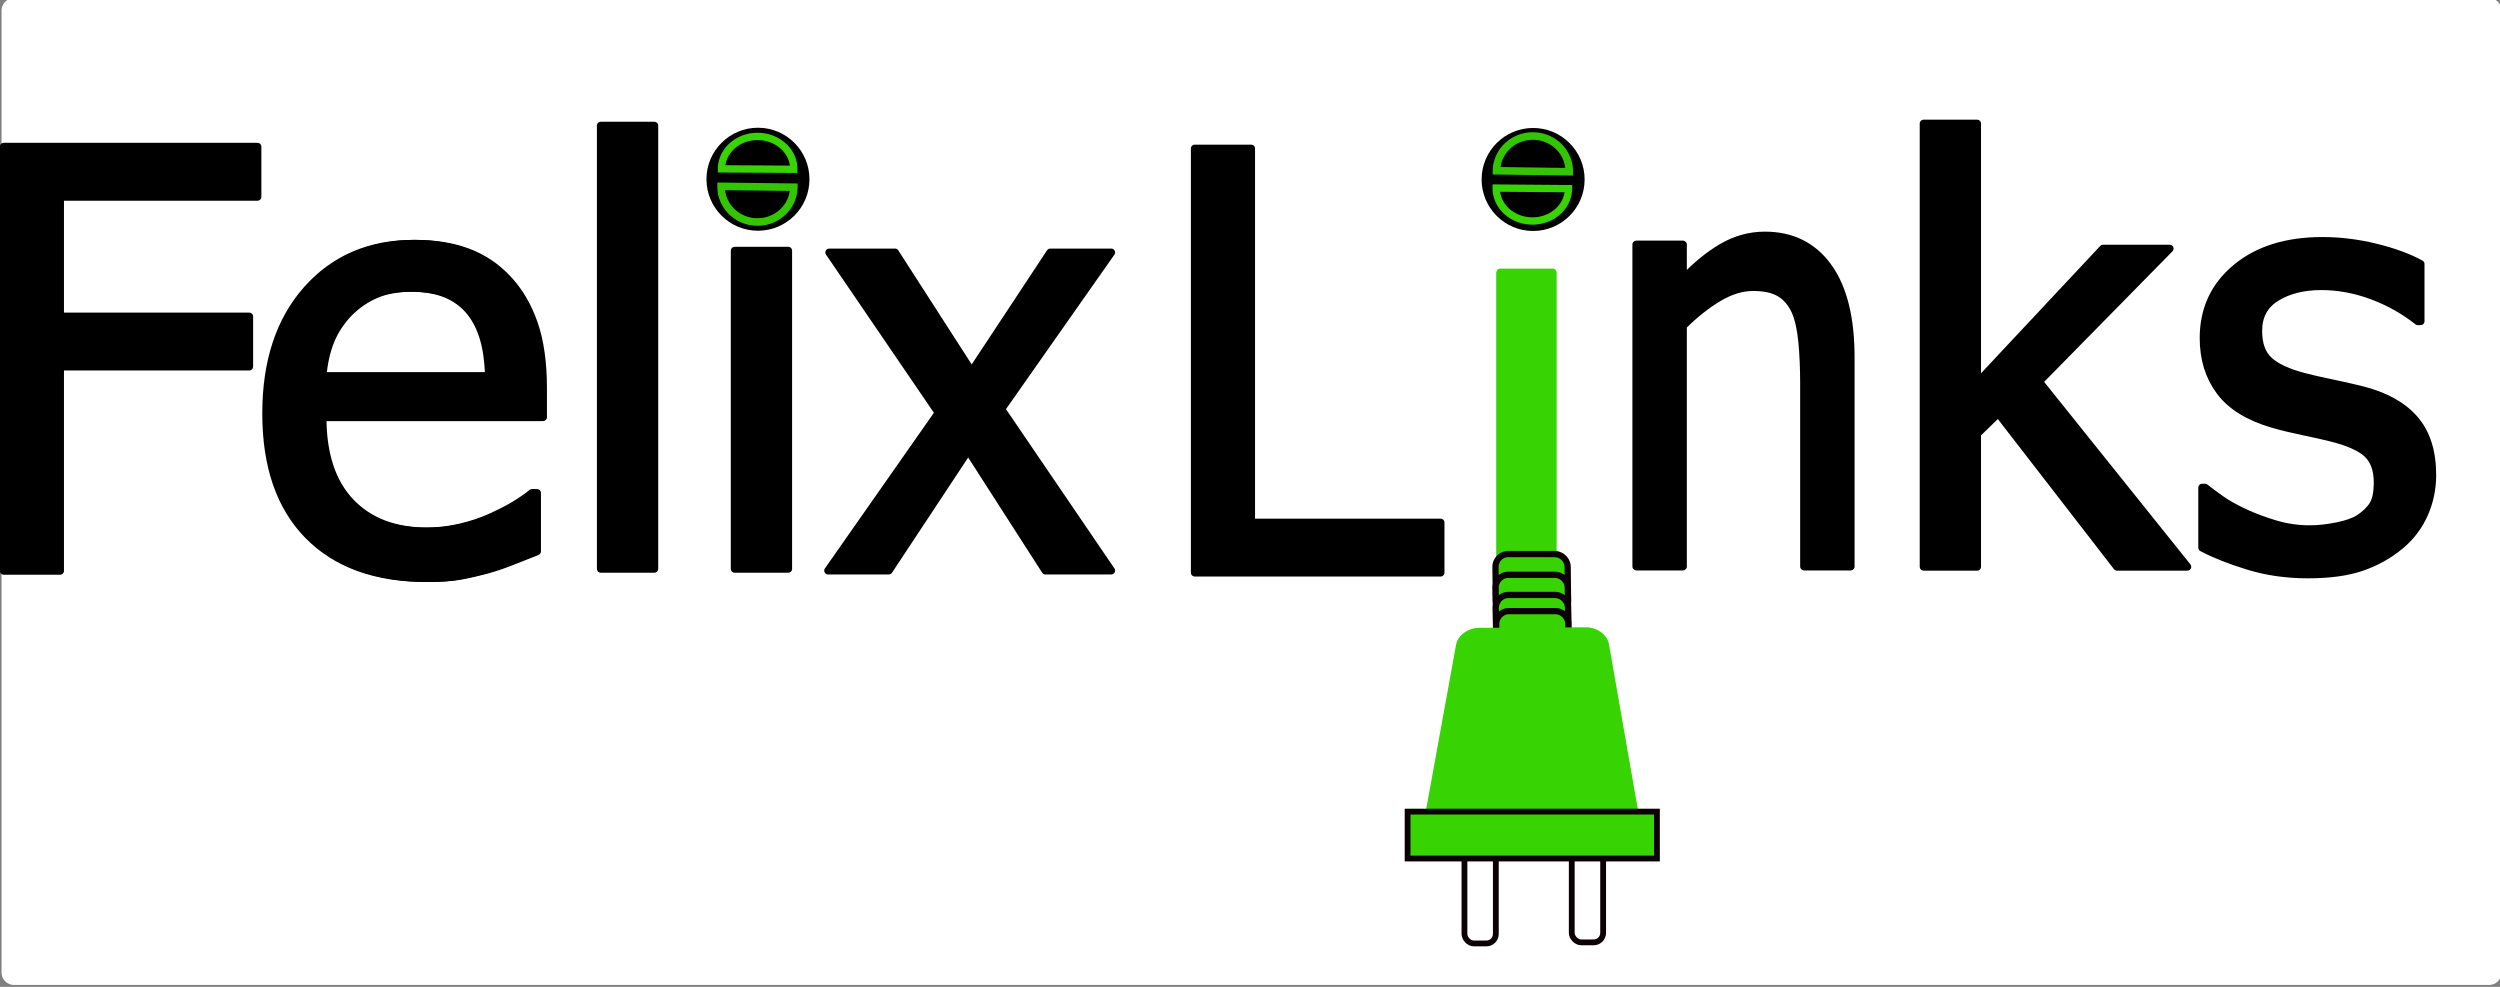
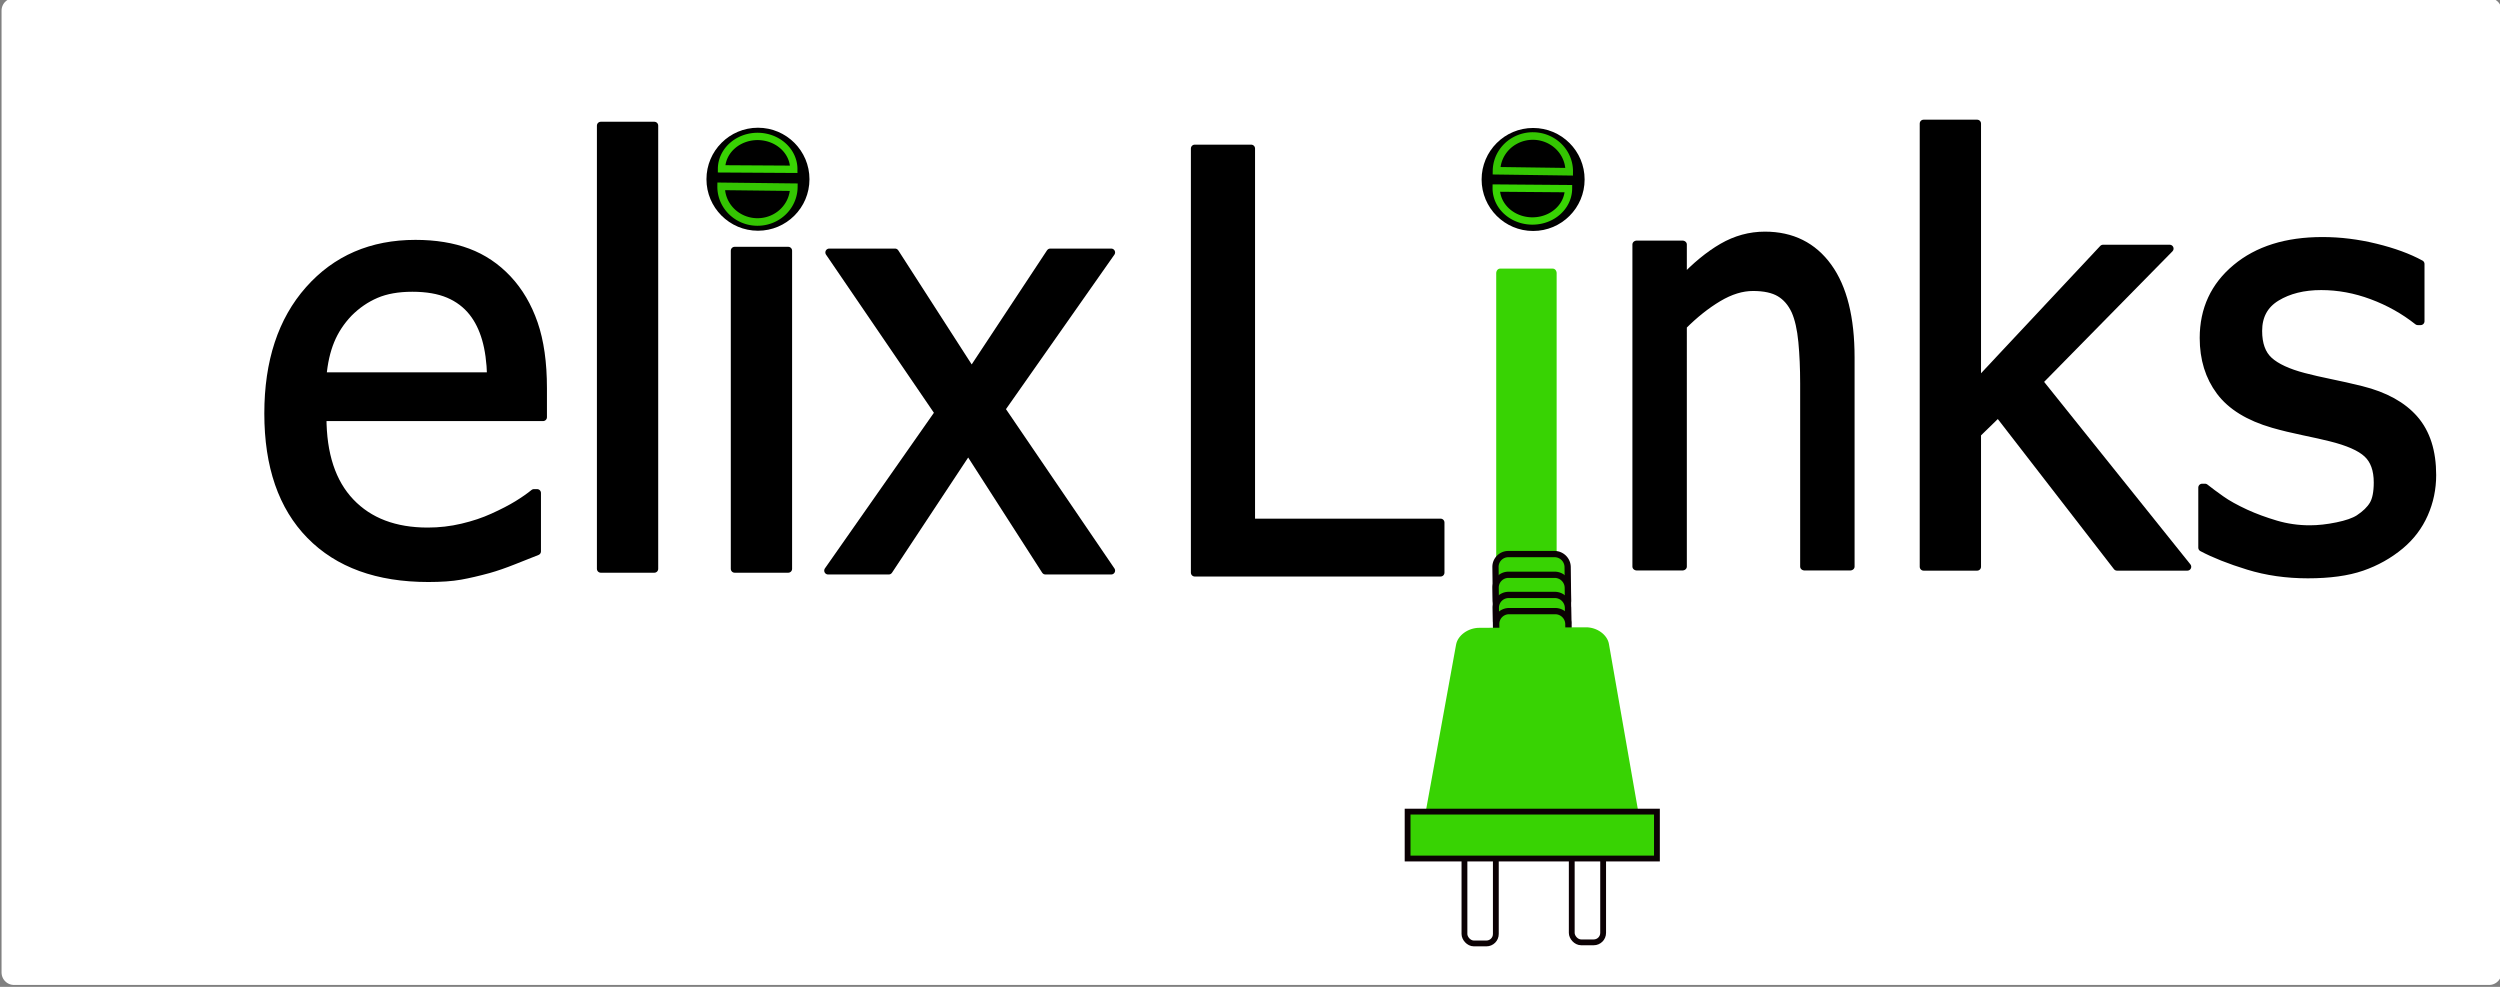
<svg xmlns="http://www.w3.org/2000/svg" xmlns:xlink="http://www.w3.org/1999/xlink" id="svg1" version="1.1" viewBox="0 0 114 45" height="45mm" width="114mm">
  <rect x="0" y="0" width="114" height="45" fill="#808080" stroke="none" />
  <defs id="defs1">
    <linearGradient id="swatch9">
      <stop id="stop9" offset="0" style="stop-color:#10120f;stop-opacity:1;" />
    </linearGradient>
    <linearGradient id="swatch8">
      <stop id="stop8" offset="0" style="stop-color:#10120f;stop-opacity:0.932;" />
    </linearGradient>
    <linearGradient id="swatch7">
      <stop id="stop7" offset="0" style="stop-color:#0f120f;stop-opacity:0.932;" />
    </linearGradient>
    <linearGradient id="swatch6">
      <stop id="stop6" offset="0" style="stop-color:#ffffff;stop-opacity:1;" />
    </linearGradient>
    <linearGradient id="swatch92">
      <stop id="stop92" offset="0" style="stop-color:#38d303;stop-opacity:1;" />
    </linearGradient>
    <linearGradient id="swatch47">
      <stop id="stop47" offset="0" style="stop-color:#38d303;stop-opacity:1;" />
    </linearGradient>
    <linearGradient id="swatch46">
      <stop id="stop46" offset="0" style="stop-color:#231f20;stop-opacity:1;" />
    </linearGradient>
    <linearGradient id="swatch45">
      <stop id="stop45" offset="0" style="stop-color:#231f20;stop-opacity:1;" />
    </linearGradient>
    <linearGradient id="swatch44">
      <stop id="stop44" offset="0" style="stop-color:#231f20;stop-opacity:1;" />
    </linearGradient>
    <linearGradient id="swatch43">
      <stop id="stop43" offset="0" style="stop-color:#231f20;stop-opacity:1;" />
    </linearGradient>
    <linearGradient id="swatch42">
      <stop id="stop42" offset="0" style="stop-color:#231f20;stop-opacity:1;" />
    </linearGradient>
    <linearGradient id="swatch41">
      <stop id="stop41" offset="0" style="stop-color:#231f20;stop-opacity:1;" />
    </linearGradient>
    <linearGradient id="swatch40">
      <stop id="stop40" offset="0" style="stop-color:#231f20;stop-opacity:1;" />
    </linearGradient>
    <linearGradient id="swatch39">
      <stop id="stop39" offset="0" style="stop-color:#231f20;stop-opacity:1;" />
    </linearGradient>
    <linearGradient id="swatch38">
      <stop id="stop38" offset="0" style="stop-color:#231f20;stop-opacity:1;" />
    </linearGradient>
    <linearGradient id="swatch37">
      <stop id="stop37" offset="0" style="stop-color:#231f20;stop-opacity:1;" />
    </linearGradient>
    <linearGradient id="swatch36">
      <stop id="stop36" offset="0" style="stop-color:#231f20;stop-opacity:1;" />
    </linearGradient>
    <linearGradient id="swatch35">
      <stop id="stop35" offset="0" style="stop-color:#231f20;stop-opacity:1;" />
    </linearGradient>
    <clipPath id="clipPath141" clipPathUnits="userSpaceOnUse">
      <path id="path141" transform="translate(-477.535,-410.27)" d="M 0,630 H 810 V 0 H 0 Z" />
    </clipPath>
    <clipPath id="clipPath143" clipPathUnits="userSpaceOnUse">
      <path id="path143" transform="translate(-507.709,-387.089)" d="M 0,630 H 810 V 0 H 0 Z" />
    </clipPath>
    <clipPath id="clipPath145" clipPathUnits="userSpaceOnUse">
-       <path id="path145" transform="translate(-507.709,-387.089)" d="M 0,630 H 810 V 0 H 0 Z" />
-     </clipPath>
+       </clipPath>
    <clipPath id="clipPath147" clipPathUnits="userSpaceOnUse">
      <path id="path147" d="M 0,630 H 810 V 0 H 0 Z" />
    </clipPath>
    <clipPath id="clipPath149" clipPathUnits="userSpaceOnUse">
      <path id="path149" d="M 0,630 H 810 V 0 H 0 Z" />
    </clipPath>
    <clipPath id="clipPath151" clipPathUnits="userSpaceOnUse">
      <path id="path151" transform="translate(-587.889,-361.956)" d="M 0,630 H 810 V 0 H 0 Z" />
    </clipPath>
    <clipPath id="clipPath153" clipPathUnits="userSpaceOnUse">
      <path id="path153" transform="translate(-630.461,-361.692)" d="M 0,630 H 810 V 0 H 0 Z" />
    </clipPath>
    <clipPath id="clipPath155" clipPathUnits="userSpaceOnUse">
      <path id="path155" d="M 0,630 H 810 V 0 H 0 Z" />
    </clipPath>
    <clipPath id="clipPath157" clipPathUnits="userSpaceOnUse">
      <path id="path157" transform="translate(-734.49,-362.452)" d="M 0,630 H 810 V 0 H 0 Z" />
    </clipPath>
    <clipPath id="clipPath159" clipPathUnits="userSpaceOnUse">
      <path id="path159" transform="translate(-750.061,-361.46)" d="M 0,630 H 810 V 0 H 0 Z" />
    </clipPath>
    <clipPath id="clipPath161" clipPathUnits="userSpaceOnUse">
      <path id="path161" transform="translate(-684.768,-350.444)" d="M 0,630 H 810 V 0 H 0 Z" />
    </clipPath>
    <clipPath id="clipPath163" clipPathUnits="userSpaceOnUse">
-       <path id="path163" transform="translate(-656.328,-368.024)" d="M 0,630 H 810 V 0 H 0 Z" />
+       <path id="path163" transform="translate(-656.328,-368.024)" d="M 0,630 H 810 H 0 Z" />
    </clipPath>
    <clipPath id="clipPath165" clipPathUnits="userSpaceOnUse">
      <path id="path165" transform="translate(-656.328,-363.024)" d="M 0,630 H 810 V 0 H 0 Z" />
    </clipPath>
    <clipPath id="clipPath167" clipPathUnits="userSpaceOnUse">
      <path id="path167" transform="translate(-687.24,-372.388)" d="M 0,630 H 810 V 0 H 0 Z" />
    </clipPath>
    <clipPath id="clipPath169" clipPathUnits="userSpaceOnUse">
-       <path id="path169" transform="translate(-672.172,-391.843)" d="M 0,630 H 810 V 0 H 0 Z" />
-     </clipPath>
+       </clipPath>
    <clipPath id="clipPath171" clipPathUnits="userSpaceOnUse">
      <path id="path171" transform="translate(-674.672,-391.843)" d="M 0,630 H 810 V 0 H 0 Z" />
    </clipPath>
    <linearGradient gradientUnits="userSpaceOnUse" y2="389.271" x2="643.693" y1="389.271" x1="634.818" id="linearGradient97" xlink:href="#swatch92" />
    <linearGradient gradientTransform="matrix(0.851,0,0,0.825,-11.945,32.827)" gradientUnits="userSpaceOnUse" y2="65.583" x2="116.883" y1="65.583" x1="112.789" id="linearGradient8" xlink:href="#swatch47" />
    <linearGradient gradientTransform="matrix(0.846,0,0,0.764,11.589,-35.938)" gradientUnits="userSpaceOnUse" y2="-64.255" x2="-112.525" y1="-64.255" x1="-116.42" id="linearGradient9" xlink:href="#swatch47" />
    <linearGradient y2="65.583" x2="116.883" y1="65.583" x1="112.789" gradientTransform="matrix(0.851,0,0,0.825,-219.1,-138.018)" gradientUnits="userSpaceOnUse" id="linearGradient10" xlink:href="#swatch47" />
    <linearGradient y2="-64.255" x2="-112.525" y1="-64.255" x1="-116.42" gradientTransform="matrix(0.846,0,0,0.764,217.588,136.045)" gradientUnits="userSpaceOnUse" id="linearGradient11" xlink:href="#swatch47" />
  </defs>
  <g style="fill:none" transform="translate(-50.271,-78.581)" id="layer1">
    <rect y="79.063" x="50.91" height="43.864" width="112.864" id="rect104" style="fill:#ffffff;fill-opacity:1;stroke:#ffffff;stroke-width:1.136;stroke-linejoin:round;stroke-dasharray:none;stroke-opacity:1;paint-order:stroke fill markers" />
    <rect ry="0.43" y="117.026" x="121.943" height="4.526" width="1.431" id="rect14-1" style="fill:#ffffff;fill-opacity:1;stroke:#0b0104;stroke-width:0.265;stroke-opacity:1" />
-     <path clip-path="url(#clipPath141)" transform="matrix(0.353,0,0,-0.353,62.013,87.557)" style="fill:#000000;fill-opacity:1;fill-rule:nonzero;stroke:#000000;stroke-width:1;stroke-linecap:butt;stroke-linejoin:round;stroke-miterlimit:10;stroke-dasharray:none;stroke-opacity:1;paint-order:stroke fill markers" d="m 0,0 h -25.5 v -15.454 h 24.434 v -6.477 H -25.5 v -26.382 h -7.285 V 6.477 H 0 Z" id="path140" />
    <path clip-path="url(#clipPath143)" transform="matrix(0.353,0,0,-0.353,72.658,95.735)" style="fill:#000000;fill-opacity:1;fill-rule:nonzero;stroke:#000000;stroke-linejoin:round;stroke-opacity:1;paint-order:stroke fill markers" d="m 0,0 c -0.049,1.861 -0.27,3.471 -0.662,4.818 -0.393,1.35 -0.957,2.491 -1.693,3.424 -0.811,1.029 -1.846,1.815 -3.11,2.354 -1.264,0.539 -2.828,0.81 -4.691,0.81 -1.84,0 -3.405,-0.277 -4.692,-0.83 -1.289,-0.551 -2.459,-1.353 -3.513,-2.408 C -19.393,7.088 -20.178,5.893 -20.717,4.58 -21.256,3.268 -21.6,1.74 -21.748,0 Z m -8.096,-26.088 c -6.55,0 -11.634,1.846 -15.252,5.537 -3.619,3.692 -5.427,8.934 -5.427,15.731 0,6.695 1.754,12.025 5.261,15.986 3.508,3.962 8.096,5.942 13.762,5.942 2.551,0 4.809,-0.367 6.772,-1.103 1.962,-0.736 3.679,-1.891 5.15,-3.458 1.473,-1.57 2.6,-3.49 3.387,-5.76 C 6.34,4.52 6.734,1.74 6.734,-1.547 v -3.752 h -28.482 c 0,-4.785 1.203,-8.439 3.607,-10.965 2.403,-2.527 5.727,-3.791 9.971,-3.791 1.522,0 3.012,0.17 4.471,0.516 1.461,0.344 2.779,0.785 3.957,1.324 1.25,0.565 2.305,1.11 3.164,1.637 0.857,0.529 1.57,1.025 2.135,1.49 h 0.404 v -7.541 c -0.811,-0.32 -1.816,-0.719 -3.018,-1.197 -1.203,-0.479 -2.281,-0.854 -3.238,-1.121 -1.35,-0.369 -2.57,-0.653 -3.662,-0.848 -1.09,-0.195 -2.471,-0.293 -4.139,-0.293" id="path142" />
    <path clip-path="url(#clipPath145)" transform="matrix(0.353,0,0,-0.353,72.565,95.735)" style="fill:#000000;fill-opacity:1;stroke:#000000;stroke-width:1;stroke-linecap:butt;stroke-linejoin:round;stroke-miterlimit:10;stroke-dasharray:none;stroke-opacity:1;paint-order:stroke fill markers" d="m 0,0 c -0.049,1.861 -0.27,3.471 -0.662,4.818 -0.393,1.35 -0.957,2.491 -1.693,3.424 -0.811,1.029 -1.846,1.815 -3.11,2.354 -1.264,0.539 -2.828,0.81 -4.691,0.81 -1.84,0 -3.405,-0.277 -4.692,-0.83 -1.289,-0.551 -2.459,-1.353 -3.513,-2.408 C -19.393,7.088 -20.178,5.893 -20.717,4.58 -21.256,3.268 -21.6,1.74 -21.748,0 Z m -8.096,-26.088 c -6.55,0 -11.634,1.846 -15.252,5.537 -3.619,3.692 -5.427,8.934 -5.427,15.731 0,6.695 1.754,12.025 5.261,15.986 3.508,3.962 8.096,5.942 13.762,5.942 2.551,0 4.809,-0.367 6.772,-1.103 1.962,-0.736 3.679,-1.891 5.15,-3.458 1.473,-1.57 2.6,-3.49 3.387,-5.76 C 6.34,4.52 6.734,1.74 6.734,-1.547 v -3.752 h -28.482 c 0,-4.785 1.203,-8.439 3.607,-10.965 2.403,-2.527 5.727,-3.791 9.971,-3.791 1.522,0 3.012,0.17 4.471,0.516 1.461,0.344 2.779,0.785 3.957,1.324 1.25,0.565 2.305,1.11 3.164,1.637 0.857,0.529 1.57,1.025 2.135,1.49 h 0.404 v -7.541 c -0.811,-0.32 -1.816,-0.719 -3.018,-1.197 -1.203,-0.479 -2.281,-0.854 -3.238,-1.121 -1.35,-0.369 -2.57,-0.653 -3.662,-0.848 -1.09,-0.195 -2.471,-0.293 -4.139,-0.293 z" id="path144" />
    <path clip-path="url(#clipPath147)" transform="matrix(0.353,0,0,-0.353,-106.451,232.291)" style="fill:#000000;fill-opacity:1;fill-rule:nonzero;stroke:#000000;stroke-width:1;stroke-linecap:butt;stroke-linejoin:round;stroke-miterlimit:10;stroke-dasharray:none;stroke-opacity:1;paint-order:stroke fill markers" d="m 528.498,361.956 h -6.918 v 57.255 h 6.918 z" id="path146" />
    <path clip-path="url(#clipPath149)" transform="matrix(0.353,0,0,-0.353,-106.451,232.291)" style="fill:#000000;fill-opacity:1;fill-rule:nonzero;stroke:#000000;stroke-width:1;stroke-linecap:butt;stroke-linejoin:round;stroke-miterlimit:10;stroke-dasharray:none;stroke-opacity:1;paint-order:stroke fill markers" d="m 545.793,361.956 h -6.918 v 41.101 h 6.918 z m 0.478,47.981 h -7.875 v 7.176 h 7.875 z" id="path148" />
    <path clip-path="url(#clipPath151)" transform="matrix(0.353,0,0,-0.353,100.943,104.601)" style="fill:#000000;fill-opacity:1;fill-rule:nonzero;stroke:#000000;stroke-width:1;stroke-linecap:butt;stroke-linejoin:round;stroke-miterlimit:10;stroke-dasharray:none;stroke-opacity:1;paint-order:stroke fill markers" d="M 0,0 H -8.5 L -18.473,15.527 -28.738,0 h -7.838 l 14.277,20.385 -14.131,20.716 h 8.5 l 9.899,-15.38 10.156,15.38 H 0 L -14.205,20.863 Z" id="path150" />
    <path clip-path="url(#clipPath153)" transform="matrix(0.353,0,0,-0.353,115.962,104.694)" style="fill:#000000;fill-opacity:1;fill-rule:nonzero;stroke:#000000;stroke-width:1;stroke-linecap:butt;stroke-linejoin:round;stroke-miterlimit:10;stroke-dasharray:none;stroke-opacity:1;paint-order:stroke fill markers" d="m 0,0 h -31.756 v 54.79 h 7.287 V 6.477 H 0 Z" id="path152" />
    <path transform="matrix(0.348,0,0,-0.418,-102.585,258.827)" d="m 635.797,401.407 v -39.716 h 6.918 v 39.716 z" style="fill:#38d303;fill-opacity:1;fill-rule:nonzero;stroke:url(#linearGradient97);stroke-width:1;stroke-linecap:butt;stroke-linejoin:round;stroke-miterlimit:10;stroke-dasharray:none;paint-order:stroke fill markers" clip-path="url(#clipPath155)" id="path154" />
    <path clip-path="url(#clipPath157)" transform="matrix(0.353,0,0,-0.353,150.015,104.426)" style="fill:#000000;fill-opacity:1;fill-rule:nonzero;stroke:#000000;stroke-width:1;stroke-linecap:butt;stroke-linejoin:round;stroke-miterlimit:10;stroke-dasharray:none;stroke-opacity:1;paint-order:stroke fill markers" d="m 0,0 h -9.09 l -15.344,19.834 -2.722,-2.65 V 0 h -6.918 v 57.255 h 6.918 V 23.732 l 16.263,17.369 h 8.61 L -19.172,23.918 Z" id="path156" />
    <path clip-path="url(#clipPath159)" transform="matrix(0.353,0,0,-0.353,155.508,104.776)" style="fill:#000000;fill-opacity:1;fill-rule:nonzero;stroke:#000000;stroke-width:1;stroke-linecap:butt;stroke-linejoin:round;stroke-miterlimit:10;stroke-dasharray:none;stroke-opacity:1;paint-order:stroke fill markers" d="M 0,0 C -2.748,0 -5.316,0.367 -7.707,1.104 -10.1,1.84 -12.08,2.625 -13.65,3.459 v 7.764 h 0.367 c 0.588,-0.465 1.281,-0.981 2.08,-1.545 0.795,-0.565 1.857,-1.155 3.182,-1.768 1.177,-0.539 2.47,-1.015 3.882,-1.433 1.41,-0.418 2.877,-0.627 4.397,-0.627 1.103,0 2.281,0.13 3.533,0.388 1.25,0.256 2.182,0.582 2.797,0.973 0.857,0.566 1.476,1.166 1.857,1.805 0.381,0.638 0.571,1.593 0.571,2.869 0,1.642 -0.448,2.883 -1.342,3.715 -0.897,0.836 -2.485,1.535 -4.768,2.097 -0.883,0.221 -2.035,0.479 -3.457,0.774 -1.424,0.295 -2.736,0.613 -3.937,0.957 -3.141,0.908 -5.422,2.312 -6.846,4.213 -1.422,1.9 -2.133,4.201 -2.133,6.9 0,3.703 1.399,6.721 4.196,9.05 2.794,2.332 6.511,3.496 11.148,3.496 2.281,0 4.574,-0.281 6.881,-0.847 2.306,-0.563 4.244,-1.274 5.814,-2.133 v -7.396 h -0.369 c -1.765,1.398 -3.734,2.502 -5.904,3.31 -2.172,0.811 -4.361,1.215 -6.569,1.215 -2.281,0 -4.207,-0.478 -5.777,-1.435 -1.57,-0.957 -2.355,-2.403 -2.355,-4.34 0,-1.719 0.466,-3 1.398,-3.846 0.932,-0.845 2.428,-1.539 4.488,-2.08 1.032,-0.269 2.178,-0.533 3.442,-0.791 1.263,-0.258 2.594,-0.557 3.992,-0.902 3.043,-0.758 5.33,-2.024 6.863,-3.789 1.533,-1.766 2.299,-4.17 2.299,-7.213 0,-1.764 -0.348,-3.438 -1.047,-5.02 C 14.334,6.238 13.309,4.883 11.959,3.752 10.486,2.527 8.826,1.596 6.975,0.957 5.121,0.318 2.797,0 0,0" id="path158" />
    <path clip-path="url(#clipPath161)" transform="matrix(0.398,0,0,-0.352,134.641,104.418)" style="fill:#000000;fill-opacity:1;fill-rule:nonzero;stroke:#000000;stroke-width:1;stroke-linecap:butt;stroke-linejoin:round;stroke-miterlimit:10;stroke-dasharray:none;stroke-opacity:1;paint-order:stroke fill markers" d="m 0,0 h -5.236 v 23.762 c 0,1.92 -0.069,3.705 -0.207,5.363 -0.141,1.656 -0.405,2.982 -0.795,3.979 -0.428,1.044 -1.022,1.824 -1.783,2.335 -0.76,0.51 -1.801,0.766 -3.12,0.766 -1.298,0 -2.64,-0.467 -4.025,-1.4 -1.383,-0.934 -2.734,-2.149 -4.053,-3.643 V 0 h -5.236 v 41.734 h 5.236 v -4.632 c 1.561,1.867 3.102,3.302 4.623,4.296 1.524,0.997 3.129,1.495 4.821,1.495 3.062,0 5.459,-1.352 7.185,-4.053 C -0.863,36.137 0,32.219 0,27.088 Z" id="path160" />
    <circle r="2.488" cy="86.754" cx="84.834" id="path6-2" style="fill:#000000;fill-opacity:1;stroke:#ffffff;stroke-width:0.279;stroke-dasharray:none;stroke-opacity:1" />
    <path transform="rotate(0.66)" d="m 87.468,86.115 a 1.658,1.607 0 0 1 -0.829,1.391 1.658,1.607 0 0 1 -1.658,0 1.658,1.607 0 0 1 -0.829,-1.391 h 1.658 z" id="path3" style="fill:#000000;stroke:url(#linearGradient8);stroke-width:0.345;stroke-dasharray:none;stroke-opacity:0.932" />
    <path transform="matrix(-1,-0.006,0.005,-1,0,0)" d="m -83.601,-85.779 a 1.648,1.488 0 0 1 -0.824,1.289 1.648,1.488 0 0 1 -1.648,0 1.648,1.488 0 0 1 -0.824,-1.289 h 1.648 z" id="path3-6" style="fill:#000000;stroke:url(#linearGradient9);stroke-width:0.334;stroke-dasharray:none" />
    <circle r="2.488" cy="86.765" cx="120.181" id="path6-2-8" style="fill:#000000;fill-opacity:1;stroke:#ffffff;stroke-width:0.279;stroke-dasharray:none;stroke-opacity:1" />
    <path transform="rotate(-179.213)" d="m -119.687,-84.731 a 1.658,1.607 0 0 1 -0.829,1.391 1.658,1.607 0 0 1 -1.658,0 1.658,1.607 0 0 1 -0.829,-1.391 h 1.658 z" id="path3-9" style="fill:#000000;stroke:url(#linearGradient10);stroke-width:0.345;stroke-dasharray:none;stroke-opacity:0.932" />
    <path transform="matrix(1,0.008,-0.007,1,0,0)" d="m 122.398,86.204 a 1.648,1.488 0 0 1 -0.824,1.289 1.648,1.488 0 0 1 -1.648,0 1.648,1.488 0 0 1 -0.824,-1.289 h 1.648 z" id="path3-6-2" style="fill:#000000;stroke:url(#linearGradient11);stroke-width:0.334;stroke-dasharray:none" />
    <path transform="translate(-5.85,-8.446)" id="path7-3" style="fill:#38d303;stroke:#0b0104;stroke-width:0.285;stroke-opacity:1" d="m 124.315,112.885 0.018,1.514 a 0.6,0.6 44.651 0 0 0.6,0.592 h 2.106 a 0.585,0.585 134.651 0 0 0.585,-0.592 l -0.018,-1.514 a 0.6,0.6 44.651 0 0 -0.6,-0.592 h -2.106 a 0.585,0.585 134.651 0 0 -0.585,0.592 z" />
    <path transform="translate(-5.843,-7.502)" id="path7-3-5" style="fill:#38d303;stroke:#0b0104;stroke-width:0.285;stroke-opacity:1" d="m 124.315,112.885 0.018,1.514 a 0.6,0.6 44.651 0 0 0.6,0.592 h 2.106 a 0.585,0.585 134.651 0 0 0.585,-0.592 l -0.018,-1.514 a 0.6,0.6 44.651 0 0 -0.6,-0.592 h -2.106 a 0.585,0.585 134.651 0 0 -0.585,0.592 z" />
    <path transform="translate(-5.835,-6.583)" id="path7-3-7" style="fill:#38d303;stroke:#0b0104;stroke-width:0.285;stroke-opacity:1" d="m 124.315,112.885 0.018,1.514 a 0.6,0.6 44.651 0 0 0.6,0.592 h 2.106 a 0.585,0.585 134.651 0 0 0.585,-0.592 l -0.018,-1.514 a 0.6,0.6 44.651 0 0 -0.6,-0.592 h -2.106 a 0.585,0.585 134.651 0 0 -0.585,0.592 z" />
    <path transform="translate(-5.817,-5.845)" id="path7-3-7-2" style="fill:#38d303;stroke:#0b0104;stroke-width:0.285;stroke-opacity:1" d="m 124.315,112.885 0.018,1.514 a 0.6,0.6 44.651 0 0 0.6,0.592 h 2.106 a 0.585,0.585 134.651 0 0 0.585,-0.592 l -0.018,-1.514 a 0.6,0.6 44.651 0 0 -0.6,-0.592 h -2.106 a 0.585,0.585 134.651 0 0 -0.585,0.592 z" />
    <rect ry="0.43" y="117.076" x="117.05" height="4.526" width="1.431" id="rect14" style="fill:#ffffff;fill-opacity:1;stroke:#0b0104;stroke-width:0.265;stroke-opacity:1" />
    <path transform="matrix(1,0,0,0.842,1.124,16.974)" d="m 116.599,107.168 c 1.622,-0.009 3.244,-0.018 4.866,-0.028 0.506,-0.003 0.975,0.4 1.049,0.901 l 1.659,11.261 -10.352,0.04 1.723,-11.264 c 0.076,-0.5 0.548,-0.907 1.054,-0.91 z" style="fill:#38d303;stroke-width:0.184" id="rect6" />
    <rect y="115.591" x="114.458" height="2.139" width="11.369" id="rect11" style="fill:#38d303;fill-opacity:1;stroke:#0b0104;stroke-width:0.265;stroke-opacity:1" />
  </g>
  <rect y="1.024" x="73.712" height="22.058" width="11.168" id="rect1" style="fill:none;stroke-width:0.265" />
  <rect y="2.234" x="77.621" height="5.119" width="0.651" id="rect2" style="fill:none;stroke-width:0.265" />
  <rect y="1.768" x="79.11" height="3.537" width="8.749" id="rect3" style="fill:none;stroke-width:0.265" />
  <rect y="4.188" x="74.177" height="21.685" width="14.426" id="rect4" style="fill:none;stroke-width:0.265" />
  <rect y="3.723" x="72.223" height="7.166" width="8.935" id="rect5" style="fill:none;stroke-width:0.265" />
</svg>